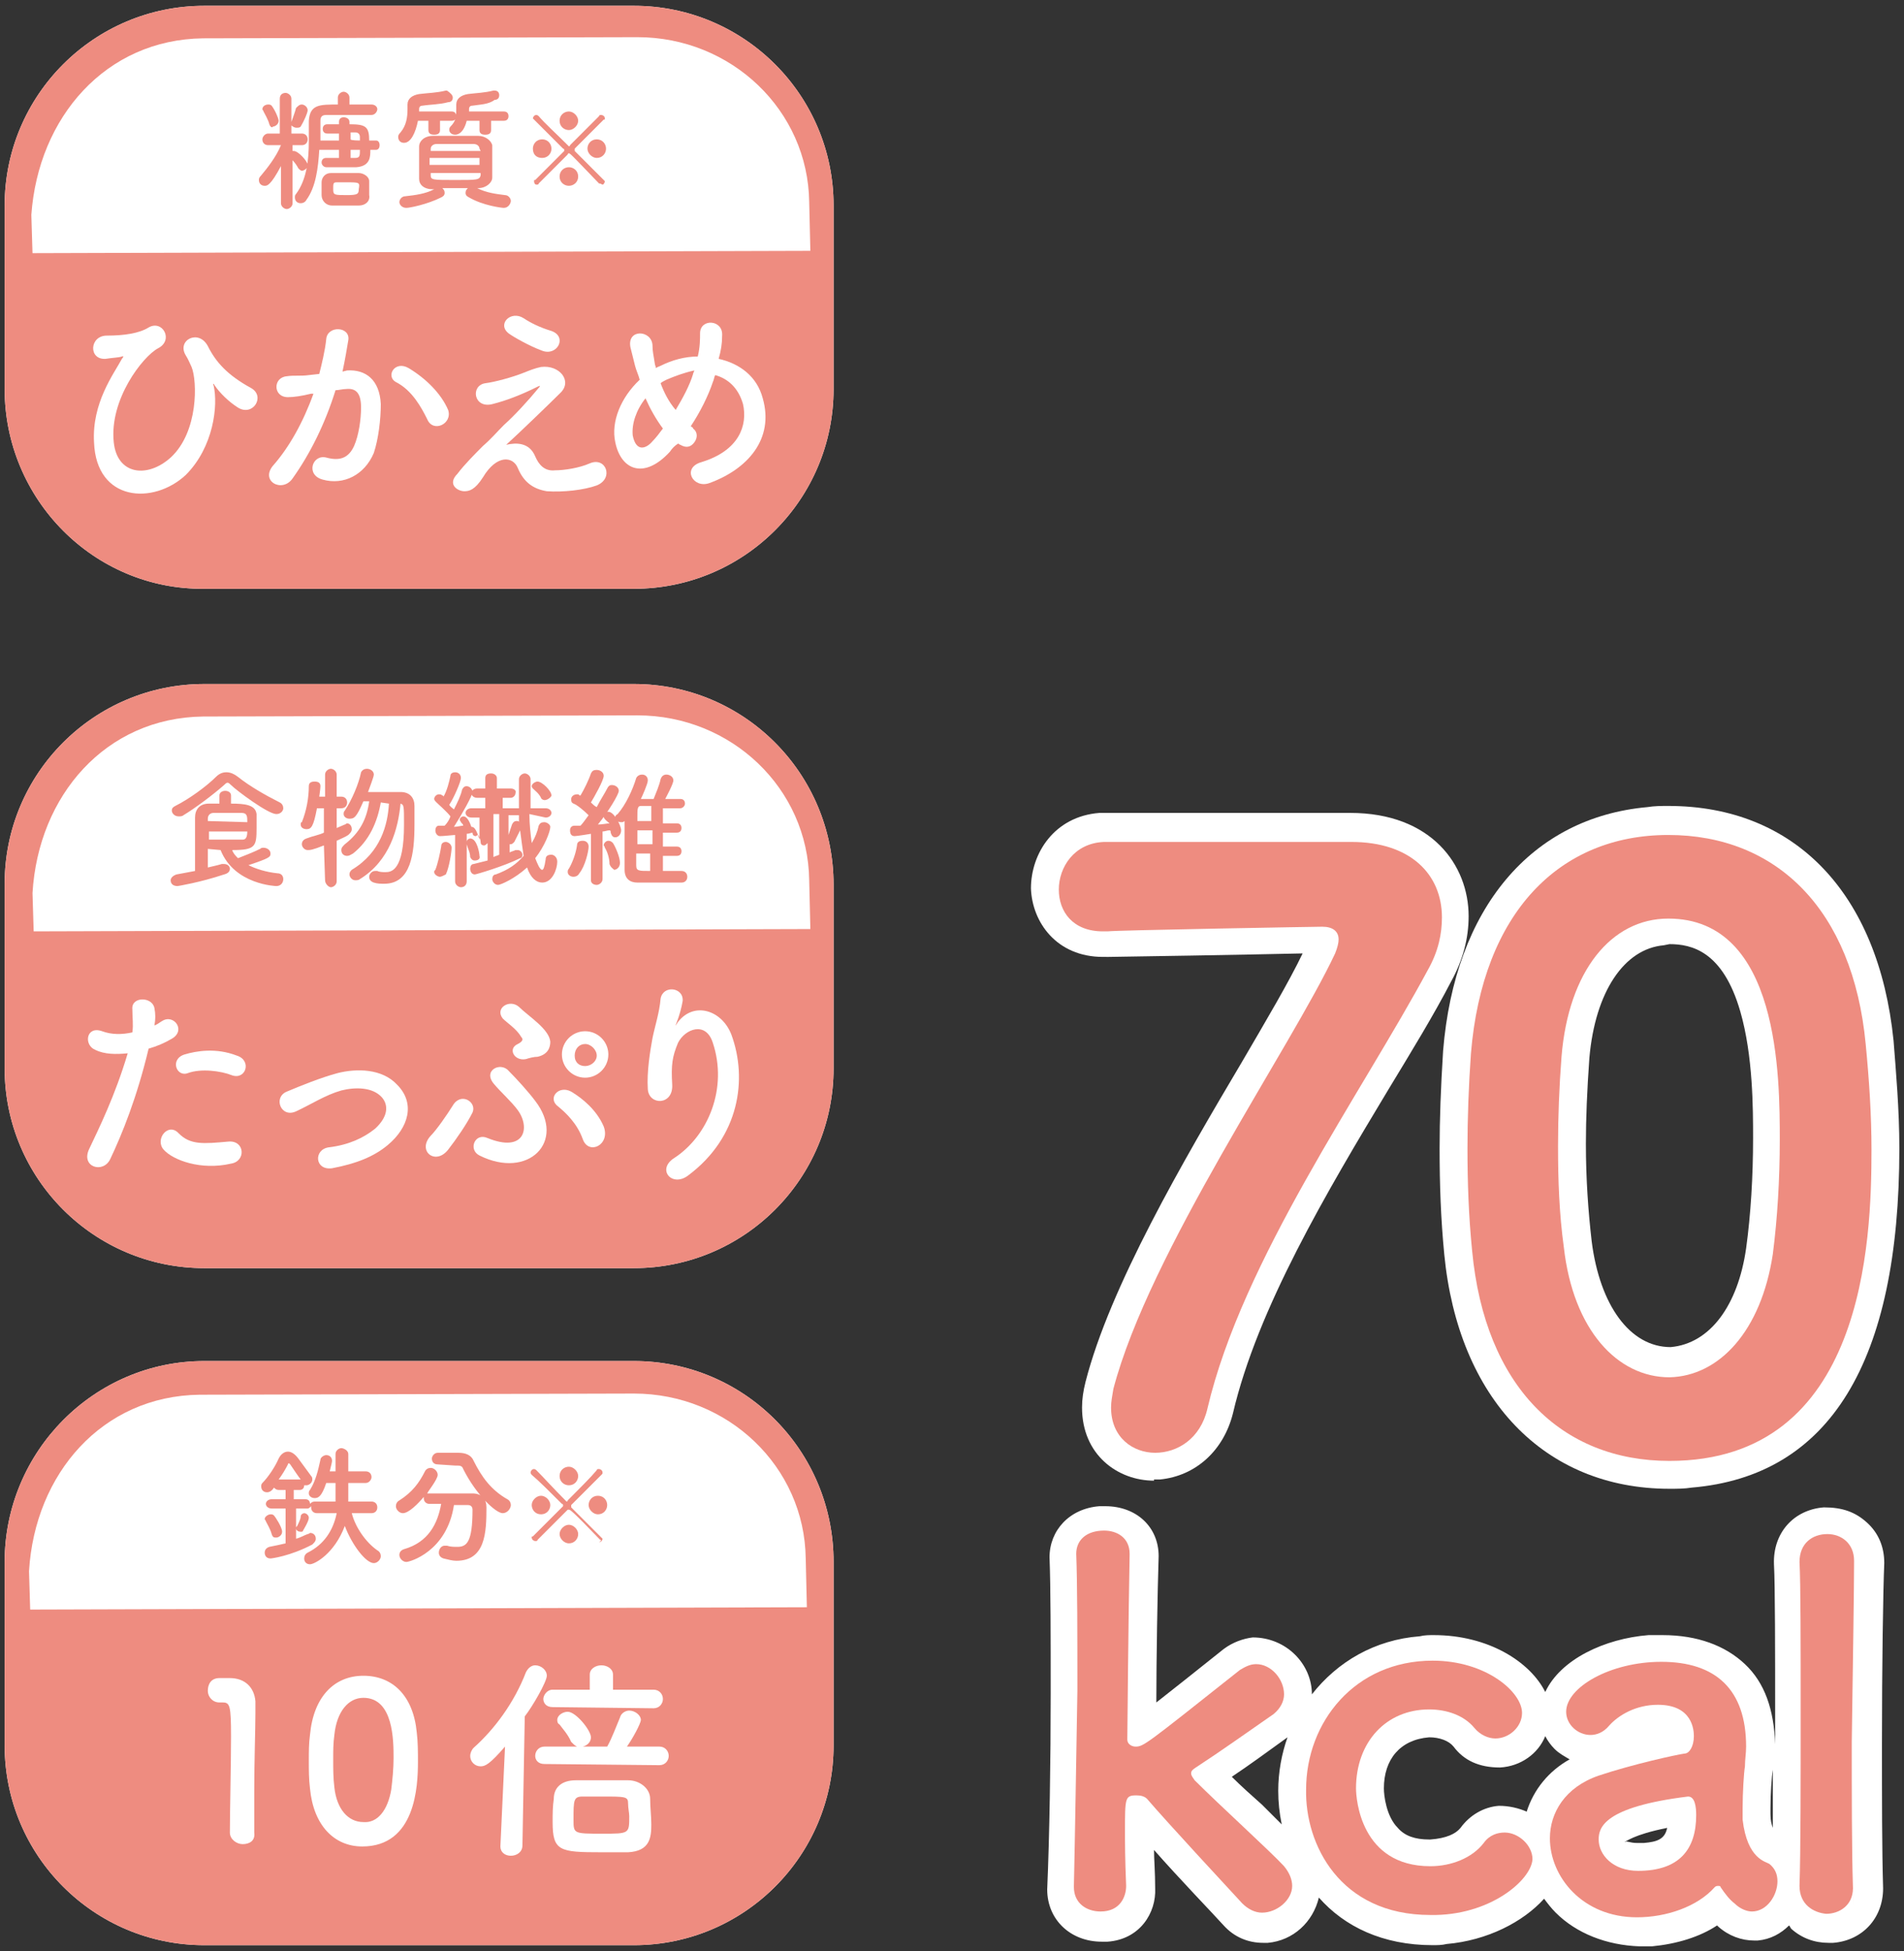
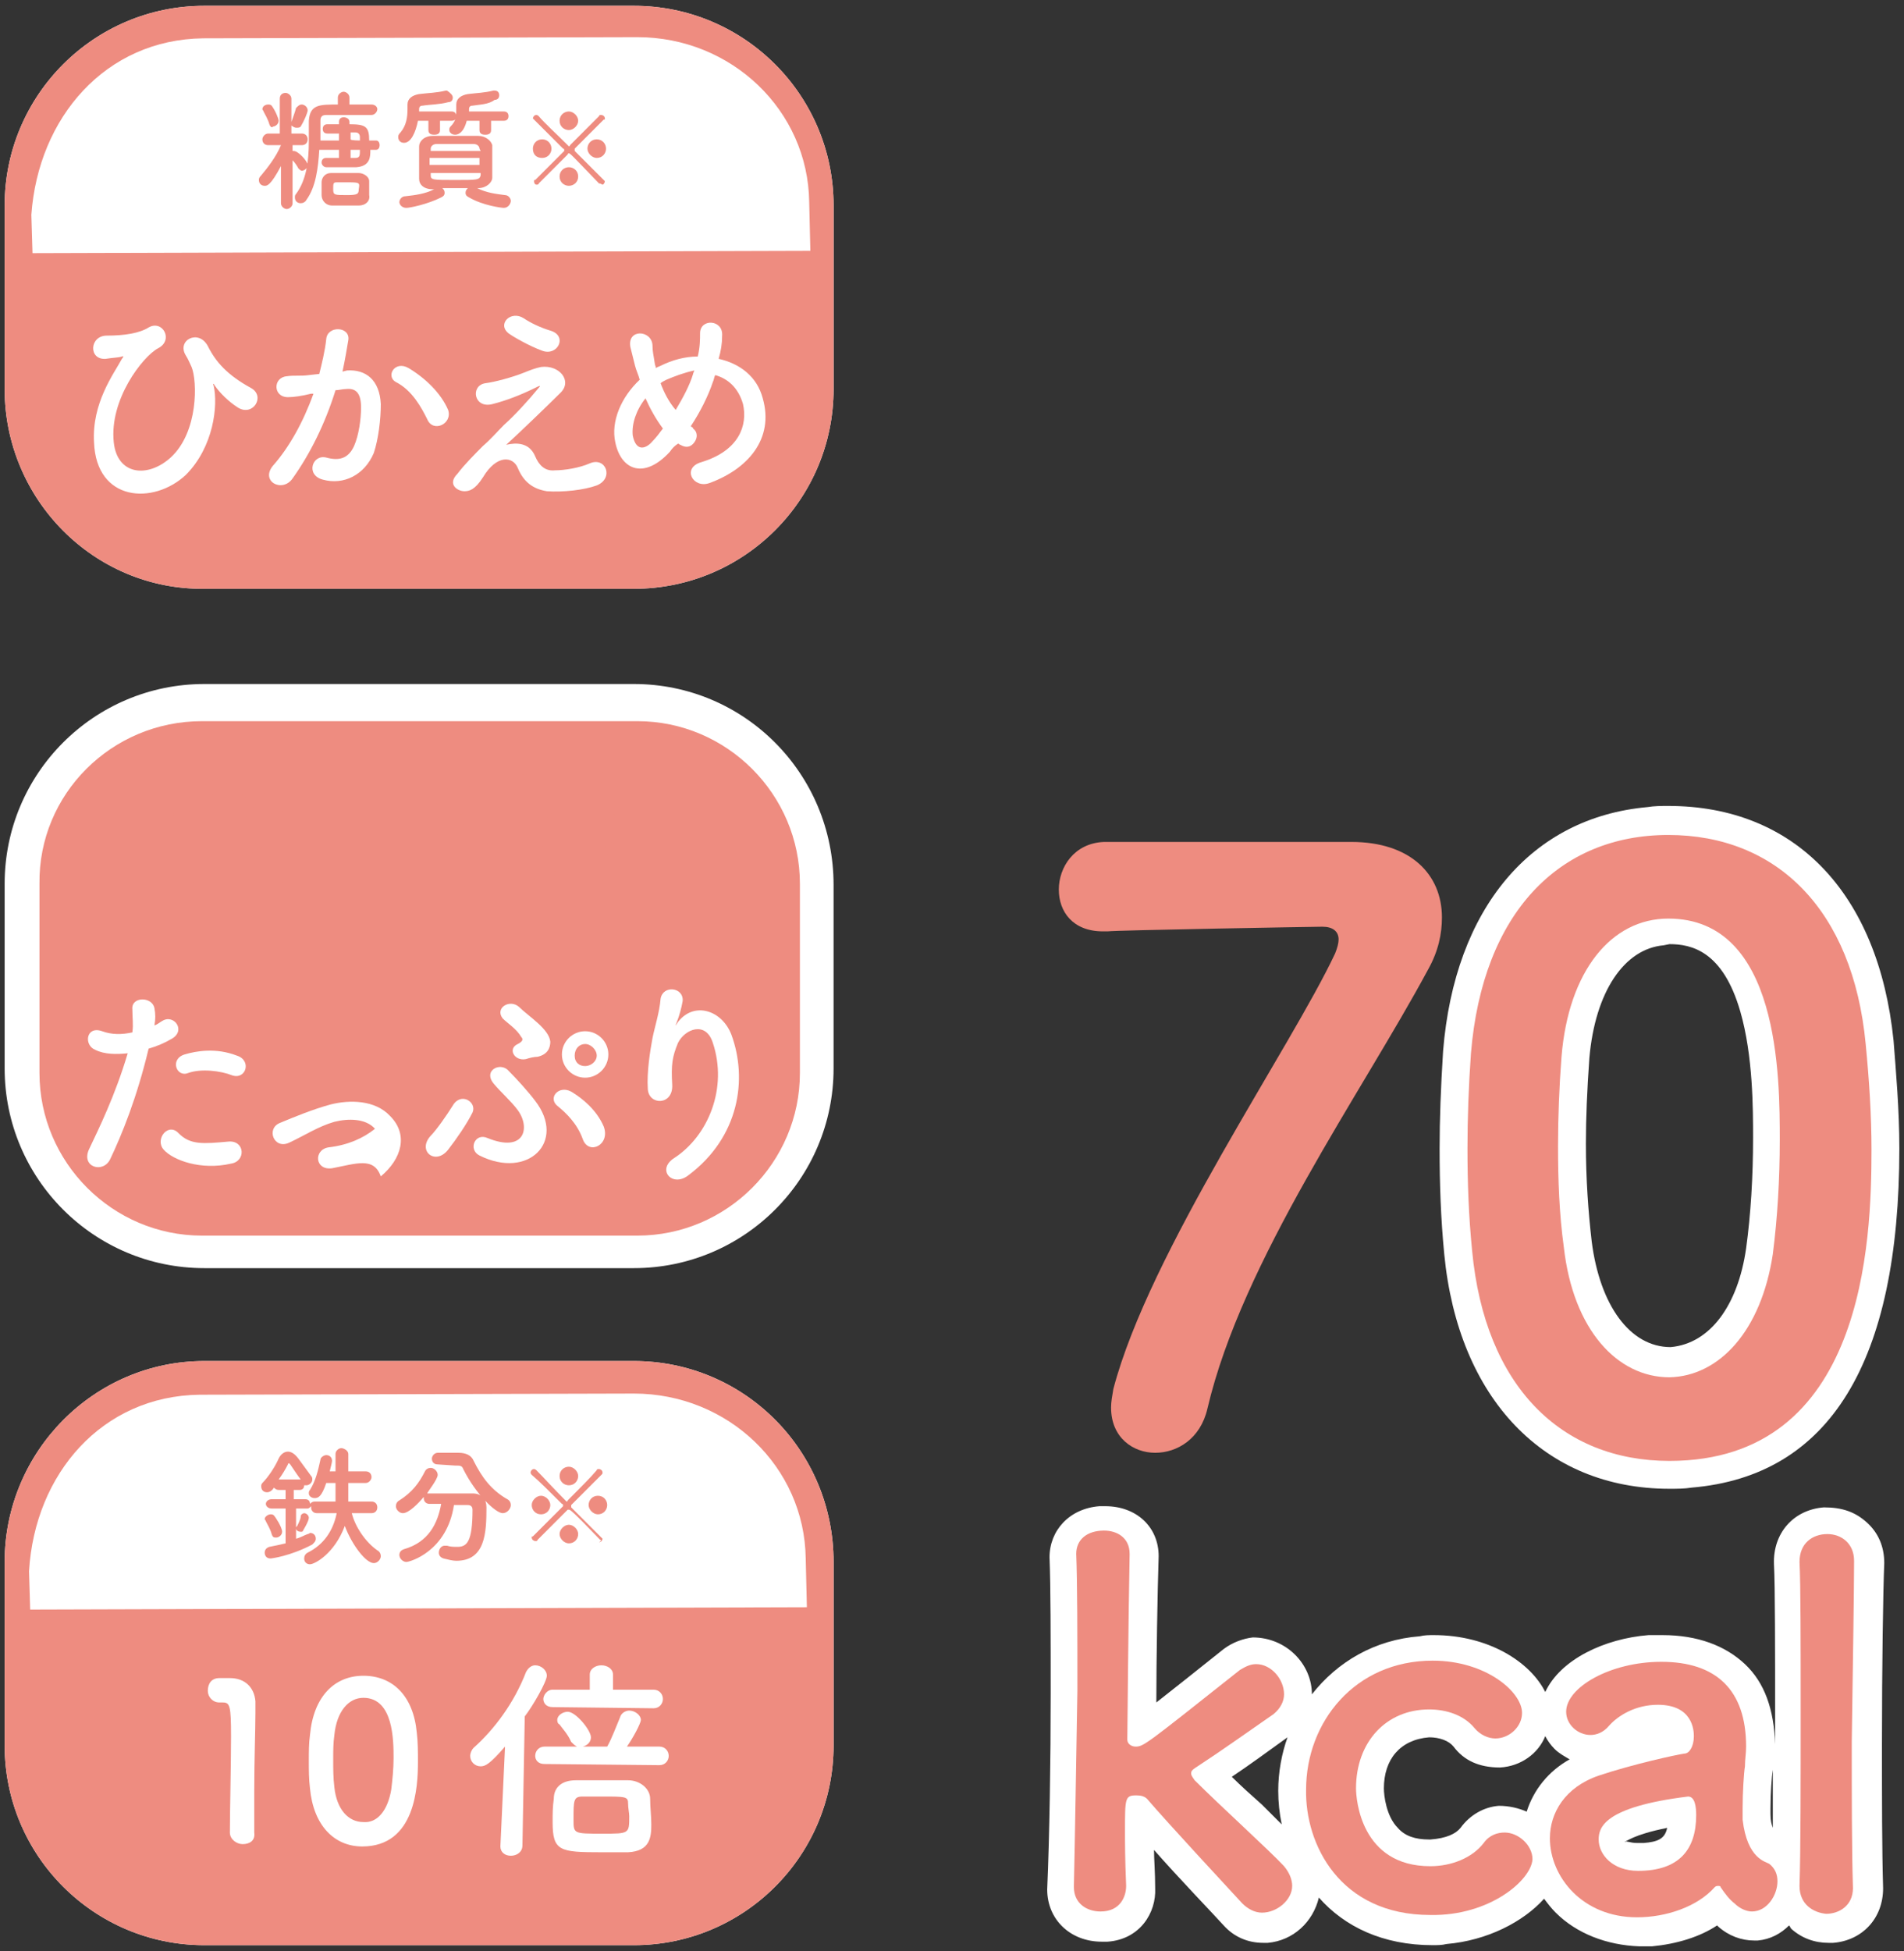
<svg xmlns="http://www.w3.org/2000/svg" version="1.1" id="_レイヤー_2" x="0px" y="0px" viewBox="0 0 164 168" style="enable-background:new 0 0 164 168;" xml:space="preserve">
  <rect x="0" y="0" width="164" height="168" fill="#333333" stroke="none" />
  <style type="text/css">
	.st0{fill:#FFFFFF;}
	.st1{fill:#EE8C80;}
</style>
  <g id="_ラインナップ">
    <path class="st0" d="M17.6,58.9h37c9.5,0,17.2,7.7,17.2,17.3v15.8c0,9.5-7.7,17.2-17.2,17.2h-37c-9.5,0-17.2-7.7-17.2-17.2V76.1   C0.4,66.6,8.1,58.9,17.6,58.9z" />
-     <path class="st1" d="M17.6,58.9h37c9.5,0,17.2,7.7,17.2,17.3v15.8c0,9.5-7.7,17.2-17.2,17.2h-37c-9.5,0-17.2-7.7-17.2-17.2V76.1   C0.4,66.6,8.1,58.9,17.6,58.9z" />
    <path class="st1" d="M17.4,62.1h37.5c7.7,0,14,6.3,14,14v16.3c0,7.7-6.3,14-14,14H17.4c-7.7,0-14-6.3-14-14V76.1   C3.3,68.4,9.6,62.1,17.4,62.1z" />
-     <path class="st0" d="M2.9,80.2l-0.1-3.3c0.5-8.4,6.3-15.1,14.7-15.2l37.4-0.1c8.1,0,14.7,6.3,14.8,14.2l0.1,4.2L2.9,80.2L2.9,80.2z   " />
    <path class="st1" d="M23.8,70.1c-0.7,0-3.4-2-3.9-2.5c-0.1-0.1-0.2-0.2-0.3-0.2c-0.1,0-0.2,0.1-0.3,0.2c-0.9,0.8-2.5,2-3.5,2.6   c-0.1,0.1-0.3,0.1-0.4,0.1c-0.4,0-0.6-0.3-0.6-0.5c0-0.2,0.1-0.3,0.3-0.4c1.2-0.6,2.7-1.7,3.5-2.5c0.3-0.3,0.6-0.4,0.9-0.4   s0.6,0.1,1,0.4c1,0.8,2.4,1.6,3.6,2.2c0.2,0.1,0.3,0.3,0.3,0.5C24.4,69.8,24.2,70.1,23.8,70.1L23.8,70.1z M17.9,73.1v1.6   c0.4-0.1,0.9-0.2,1.2-0.3c0.1,0,0.1,0,0.2,0c0.3,0,0.5,0.2,0.5,0.4c0,0.2-0.1,0.4-0.5,0.5c-2.1,0.7-4,1-4,1c-0.4,0-0.6-0.2-0.6-0.5   c0-0.2,0.2-0.4,0.5-0.5c0.5-0.1,1.1-0.2,1.6-0.3c0-1.6,0-3.5,0-4.6c0-0.7,0.4-1.2,1.2-1.2c0.3,0,0.6,0,0.9,0v-0.7   c0-0.3,0.3-0.4,0.5-0.4s0.5,0.1,0.5,0.4v0.7c1.2,0,2.1,0.1,2.2,0.9c0,0.3,0,0.8,0,1.2c0,1.6-0.1,1.9-2.1,1.9   c0.1,0.3,0.3,0.5,0.5,0.7c0.5-0.2,1.3-0.5,1.9-0.8c0.1-0.1,0.2-0.1,0.3-0.1c0.3,0,0.6,0.2,0.6,0.5c0,0.3-0.1,0.4-1.9,1   c0.6,0.3,1.5,0.6,2.5,0.7c0.3,0,0.5,0.2,0.5,0.5c0,0.3-0.2,0.6-0.6,0.6c0,0-3.6-0.1-4.8-3.1L17.9,73.1L17.9,73.1z M21.3,70.8   c0-0.5,0-0.8-0.5-0.8c-0.3,0-0.5,0-0.8,0c-0.5,0-1,0-1.6,0c-0.3,0-0.5,0.2-0.5,0.5c0,0.1,0,0.2,0,0.2L21.3,70.8L21.3,70.8z    M18,71.6v0.7c0.4,0,0.8,0,1.1,0c0.6,0,1.2,0,1.8,0c0.2,0,0.4-0.1,0.4-0.7C21.3,71.6,18,71.6,18,71.6z" />
-     <path class="st1" d="M27.9,72.8c-1,0.4-1.2,0.4-1.4,0.4c-0.3,0-0.5-0.3-0.5-0.5c0-0.2,0.1-0.4,0.4-0.5c0.5-0.2,1.1-0.3,1.5-0.5   v-2.1l-0.6,0c-0.3,1.6-0.5,1.8-0.9,1.8c-0.2,0-0.5-0.1-0.5-0.4c0-0.1,0-0.2,0.1-0.2c0.4-1,0.6-2.1,0.6-3.1c0-0.3,0.2-0.4,0.5-0.4   s0.5,0.1,0.5,0.4c0,0.2-0.1,0.9-0.1,0.9H28v-1.9c0-0.3,0.3-0.5,0.5-0.5s0.5,0.2,0.5,0.5v1.9h0.4c0.3,0,0.5,0.2,0.5,0.5   s-0.2,0.5-0.5,0.5H29v1.7c0.2-0.1,0.5-0.2,0.7-0.3c0.1,0,0.1-0.1,0.2-0.1c0.2,0,0.4,0.2,0.4,0.5c0,0.2-0.1,0.3-0.3,0.5   c-0.3,0.2-0.6,0.3-1,0.5v3.5c0,0.3-0.3,0.5-0.5,0.5S28,76.1,28,75.8L27.9,72.8L27.9,72.8z M32.8,69.1c-0.3,1.7-1,3.3-2.4,4.4   c-0.2,0.1-0.3,0.2-0.5,0.2c-0.3,0-0.5-0.2-0.5-0.5c0-0.2,0.1-0.3,0.3-0.5c1.3-1,1.9-2.2,2.1-3.7h-0.5c-0.6,1.4-0.8,1.5-1.2,1.5   c-0.3,0-0.5-0.2-0.5-0.4c0-0.1,0-0.2,0.1-0.3c0.6-0.9,1.2-2.3,1.4-3.3c0.1-0.2,0.3-0.3,0.5-0.3c0.3,0,0.6,0.2,0.6,0.5   c0,0.2-0.4,1.2-0.5,1.5c0.5,0,1.3,0,2,0h0.8c0.8,0,1.2,0.5,1.2,1.2c0,0.5,0,1,0,1.6c0,2.5-0.3,5.1-2.6,5.1c-0.3,0-0.6,0-0.9-0.1   c-0.3-0.1-0.4-0.3-0.4-0.5s0.2-0.5,0.5-0.5c0.1,0,0.1,0,0.2,0c0.2,0.1,0.5,0.1,0.7,0.1c0.5,0,1.6-0.1,1.6-4.1c0-1.6,0-1.7-0.3-1.8   c-0.2,2.1-0.9,4.9-3.5,6.5c-0.1,0.1-0.3,0.1-0.4,0.1c-0.3,0-0.5-0.3-0.5-0.5c0-0.2,0.1-0.3,0.2-0.4c2.5-1.5,3.1-3.9,3.2-5.7   L32.8,69.1L32.8,69.1z" />
    <path class="st1" d="M37.9,75.5c-0.2,0-0.5-0.2-0.5-0.4c0-0.1,0-0.1,0.1-0.2c0.2-0.5,0.4-1.4,0.5-2c0-0.3,0.2-0.4,0.4-0.4   c0.2,0,0.5,0.2,0.5,0.5s-0.2,1.7-0.5,2.3C38.2,75.4,38,75.5,37.9,75.5z M45.6,70.1c0,0.9,0.1,1.7,0.2,2.5c0.3-0.5,0.5-1,0.6-1.5   c0.1-0.2,0.2-0.3,0.5-0.3c0.2,0,0.5,0.2,0.5,0.4c0,0.4-0.5,1.7-1.3,2.7c0.2,0.5,0.4,1,0.6,1c0.1,0,0.2-0.2,0.3-0.9   c0-0.3,0.2-0.4,0.5-0.4c0.2,0,0.5,0.2,0.5,0.6c0,0.6-0.4,1.8-1.3,1.8c-0.5,0-1-0.4-1.3-1.3c-1.1,1-2.3,1.5-2.5,1.5   c-0.3,0-0.5-0.3-0.5-0.5c0-0.2,0.1-0.4,0.3-0.4c1.1-0.4,1.8-0.9,2.4-1.6c-0.1-0.7-0.2-1.4-0.3-2.2c-0.2,0.4-0.4,0.8-0.5,1   c-0.1,0.1-0.2,0.2-0.3,0.2c0,0-0.1,0-0.1,0v0.7c0.2-0.1,0.3-0.1,0.5-0.2c0.1,0,0.1,0,0.2,0c0.2,0,0.4,0.2,0.4,0.4   c0,0.2-0.1,0.3-0.2,0.3c-1.4,0.7-3.8,1.4-3.9,1.4c-0.3,0-0.4-0.3-0.4-0.5c0-0.2,0.1-0.4,0.3-0.4c0.4-0.1,0.8-0.2,1.2-0.3v-1.5   c-0.1,0.1-0.2,0.2-0.3,0.2c-0.2,0-0.3-0.1-0.3-0.3c0-0.2-0.1-0.4-0.2-0.6c-0.1,0-0.2,0.1-0.2,0.1c-0.2,0-0.3-0.1-0.3-0.3v0   c-0.1,0-0.3,0.1-0.5,0.1l0,4.1c0,0.3-0.2,0.5-0.5,0.5c-0.2,0-0.5-0.2-0.5-0.5l0,0l0-4C38.1,72,38,72,37.9,72   c-0.2,0-0.4-0.2-0.4-0.5c0-0.2,0.1-0.4,0.3-0.4c0.1,0,0.3,0,0.5,0c0.2-0.2,0.4-0.5,0.5-0.8c-0.3-0.4-1-1-1.2-1.2   c-0.1-0.1-0.2-0.2-0.2-0.3c0-0.2,0.2-0.4,0.4-0.4c0.1,0,0.2,0,0.3,0.1c0,0,0.1,0,0.1,0.1c0.3-0.5,0.5-1.3,0.6-1.8   c0-0.2,0.2-0.3,0.4-0.3c0.3,0,0.5,0.2,0.5,0.5c0,0.3-0.6,1.7-1,2.3c0.1,0.2,0.3,0.3,0.4,0.4c0.3-0.6,0.6-1.2,0.7-1.7   c0.1-0.2,0.2-0.3,0.4-0.3c0.2,0,0.5,0.2,0.5,0.5c0,0.3-0.9,1.9-1.6,3c0.3,0,0.6-0.1,0.8-0.1c0-0.1-0.1-0.2-0.2-0.3   c0-0.1-0.1-0.1-0.1-0.2c0-0.2,0.2-0.3,0.3-0.3c0.1,0,0.4,0,0.7,0.9h0c0.2,0,0.4,0.1,0.7,1.1v-1.9h-0.7c-0.3,0-0.5-0.2-0.5-0.4   c0-0.2,0.2-0.4,0.5-0.4h1.2v-0.9h-0.7l0,0c-0.3,0-0.5-0.2-0.5-0.4c0-0.2,0.2-0.4,0.5-0.4h0.7v-0.9c0-0.3,0.2-0.4,0.5-0.4   s0.5,0.2,0.5,0.4v0.9H44c0.3,0,0.5,0.2,0.4,0.4c0,0.2-0.2,0.4-0.4,0.4h-0.7v0.9h1.4c0-0.8,0-1.7,0-2.5l0,0c0-0.3,0.3-0.5,0.5-0.5   s0.5,0.2,0.5,0.5l0,0c0,0.8,0,1.6,0,2.5H47c0.3,0,0.5,0.2,0.5,0.4s-0.2,0.4-0.5,0.4L45.6,70.1L45.6,70.1z M40.9,74.1   c-0.2,0-0.3-0.1-0.4-0.3c0-0.4-0.2-0.7-0.3-1.1c0-0.1,0-0.1,0-0.2c0-0.2,0.2-0.3,0.3-0.3c0.6,0,0.8,1.3,0.8,1.5   C41.4,74,41.1,74.1,40.9,74.1L40.9,74.1z M43,70.1h-0.5v3.7c0.2-0.1,0.3-0.1,0.5-0.2V70.1z M43.8,70.1v1.8c0.1-0.3,0.2-0.6,0.3-0.9   c0.1-0.2,0.2-0.3,0.4-0.3c0.1,0,0.2,0,0.2,0.1c0-0.2,0-0.4,0-0.6H43.8z M46.9,68.9c-0.1,0-0.3-0.1-0.3-0.2   c-0.2-0.4-0.5-0.6-0.7-0.8c-0.1-0.1-0.1-0.2-0.1-0.2c0-0.2,0.3-0.4,0.5-0.4c0.4,0,1.2,0.8,1.2,1.2C47.5,68.6,47.2,68.9,46.9,68.9z" />
    <path class="st1" d="M49.4,75.5c-0.3,0-0.5-0.2-0.5-0.4c0-0.1,0-0.2,0.1-0.3c0.3-0.5,0.6-1.3,0.7-2c0-0.3,0.2-0.4,0.5-0.4   c0.3,0,0.5,0.2,0.5,0.5c0,0.4-0.3,1.7-0.8,2.3C49.8,75.4,49.6,75.5,49.4,75.5L49.4,75.5z M50.9,75.8l0-4c0,0-1.2,0.2-1.4,0.2   c-0.3,0-0.4-0.2-0.4-0.5c0-0.2,0.1-0.4,0.4-0.4c0.1,0,0.3,0,0.5,0c0.2-0.2,0.4-0.5,0.7-0.9c-0.4-0.4-1-0.9-1.3-1   c-0.2-0.1-0.2-0.2-0.2-0.4c0-0.2,0.2-0.4,0.5-0.4c0.1,0,0.2,0,0.2,0.1l0.1,0c0.3-0.5,0.7-1.3,0.9-1.9c0.1-0.2,0.2-0.3,0.5-0.3   c0.3,0,0.6,0.2,0.6,0.5c0,0.4-0.8,1.8-1.1,2.3c0.2,0.2,0.3,0.3,0.5,0.4c0.3-0.6,0.7-1.2,0.9-1.6c0.1-0.2,0.2-0.3,0.4-0.3   c0.3,0,0.6,0.2,0.6,0.5c0,0.3-0.9,1.8-1.8,2.9c0.4,0,0.8-0.1,1-0.1C52,70.5,52,70.4,52,70.3c0-0.2,0.2-0.4,0.4-0.4   c0.5,0,1.1,1.2,1.1,1.6c0,0.3-0.2,0.6-0.5,0.6c-0.2,0-0.3-0.1-0.4-0.4c0-0.1,0-0.2-0.1-0.2c-0.2,0-0.4,0.1-0.6,0.1l0,4.1   c0,0.3-0.3,0.5-0.5,0.5S50.9,76.1,50.9,75.8L50.9,75.8L50.9,75.8z M52.5,74.4c0-0.5-0.2-1.1-0.4-1.4c0-0.1-0.1-0.2-0.1-0.2   c0-0.2,0.2-0.4,0.4-0.4c0.2,0,0.3,0.1,0.4,0.2c0.2,0.3,0.6,1.2,0.6,1.7c0,0.4-0.3,0.6-0.5,0.6C52.8,74.8,52.6,74.7,52.5,74.4   L52.5,74.4z M58.7,75c0.3,0,0.5,0.2,0.5,0.5s-0.2,0.5-0.5,0.5c-0.5,0-1.1,0-1.7,0c-0.7,0-1.4,0-2.1,0c-0.6,0-1.1-0.3-1.1-1.1v-1   c0-1,0-2.2,0-3.2c-0.1,0.1-0.2,0.1-0.3,0.1c-0.3,0-0.5-0.2-0.5-0.4c0-0.1,0-0.2,0.2-0.3c0.7-0.8,1.3-2.1,1.6-3.1   c0.1-0.2,0.3-0.3,0.5-0.3c0.3,0,0.5,0.2,0.5,0.5c0,0.3-0.5,1.4-0.6,1.6c0.3,0,0.7,0,1.1,0c0.2-0.5,0.5-1.2,0.6-1.7   c0.1-0.3,0.3-0.4,0.5-0.4c0.3,0,0.6,0.2,0.6,0.5s-0.6,1.4-0.7,1.6c0.5,0,0.9,0,1.3,0c0.3,0,0.4,0.2,0.4,0.4c0,0.2-0.2,0.4-0.4,0.4   h-1.5v1.3h1.2c0.3,0,0.4,0.2,0.4,0.4c0,0.2-0.1,0.4-0.4,0.4h-1.2v1.2h1.2c0.3,0,0.4,0.2,0.4,0.4c0,0.2-0.1,0.4-0.4,0.4h-1.2V75   C57.6,75,58.1,75,58.7,75L58.7,75L58.7,75z M56.1,71.5h-1.2c0,0.4,0,0.8,0,1.2h1.3V71.5z M56.1,73.5h-1.3c0,0.3,0,0.7,0,1   c0,0.5,0.2,0.5,1.2,0.5V73.5z M56.1,69.4h-0.9c-0.3,0-0.3,0.3-0.3,0.9c0,0.2,0,0.3,0,0.4h1.2V69.4z" />
    <path class="st0" d="M9.5,99.8c-0.6,1.3-2.6,0.7-1.8-0.9c0.8-1.7,2.2-4.5,3.3-8.2c-1,0.1-2,0.1-2.8-0.3c-1-0.4-0.8-2.1,0.6-1.6   c0.8,0.3,1.7,0.3,2.6,0.1c0.1-0.7,0-1.2,0-2c-0.1-1.1,1.7-1.1,1.9-0.1c0.1,0.5,0.1,1,0,1.5c0.3-0.1,0.5-0.3,0.7-0.4   c1-0.6,2.1,0.9,0.7,1.6c-0.5,0.3-1.2,0.6-1.9,0.8C11.8,94.5,10.5,97.7,9.5,99.8L9.5,99.8z M14.1,99c-0.8-0.9,0.4-2.4,1.3-1.4   c1,1,2.1,0.9,4.3,0.7c1.4-0.1,1.5,1.7,0.2,1.9C17.3,100.8,14.9,99.9,14.1,99z M16.2,92.4c-1,0.4-1.6-1.2-0.3-1.6   c1-0.3,2.7-0.6,4.5,0.1c1.3,0.4,0.8,2.1-0.4,1.7C19,92.2,17.3,92,16.2,92.4L16.2,92.4z" />
-     <path class="st0" d="M28.6,100.6c-1.5,0.2-1.6-1.6-0.3-1.8c1.7-0.2,3-0.8,4-1.6c1.1-1,1.2-2,0.6-2.7c-0.8-0.9-2.3-0.9-3.5-0.6   c-1.4,0.4-2.6,1.2-3.9,1.8c-1.3,0.6-2-1.2-0.8-1.7c1.2-0.5,2.9-1.2,4.4-1.6c1.6-0.4,3.8-0.4,5.1,1c1.6,1.6,1,3.7-0.8,5.2   C32.2,99.6,30.7,100.2,28.6,100.6z" />
+     <path class="st0" d="M28.6,100.6c-1.5,0.2-1.6-1.6-0.3-1.8c1.7-0.2,3-0.8,4-1.6c-0.8-0.9-2.3-0.9-3.5-0.6   c-1.4,0.4-2.6,1.2-3.9,1.8c-1.3,0.6-2-1.2-0.8-1.7c1.2-0.5,2.9-1.2,4.4-1.6c1.6-0.4,3.8-0.4,5.1,1c1.6,1.6,1,3.7-0.8,5.2   C32.2,99.6,30.7,100.2,28.6,100.6z" />
    <path class="st0" d="M37.1,97.8c0.5-0.5,1.4-1.8,1.9-2.6c0.7-1.2,2.1-0.3,1.7,0.6c-0.5,1-1.4,2.3-2.1,3.2   C37.5,100.4,35.9,99.1,37.1,97.8L37.1,97.8z M41.3,99.5c-1-0.5-0.4-2,0.7-1.5c3.2,1.3,3.7-0.9,2.6-2.4c-0.5-0.7-1.6-1.7-2-2.2   c-1.1-1.2,0.5-2,1.2-1.2c0.7,0.7,1.7,1.8,2.3,2.6C48.8,98.3,45.5,101.6,41.3,99.5z M45.3,91.2c-1,0.2-1.6-0.9-0.7-1.3   c0.4-0.2,0.5-0.4,0.3-0.6c-0.4-0.7-1.2-1.2-1.6-1.6c-0.7-0.9,0.6-1.7,1.4-1c0.8,0.8,2.6,1.9,2.7,3c0,0.5-0.2,1.1-1.1,1.3   C46,91,45.6,91.1,45.3,91.2L45.3,91.2z M50.2,98.1c-0.5-1.4-1.5-2.3-2.1-2.8c-1-0.7,0-1.9,1.1-1.3c1,0.6,2.2,1.6,2.8,3   C52.6,98.6,50.7,99.5,50.2,98.1L50.2,98.1z M50.4,92.8c-1.1,0-2-0.9-2-2s0.9-2,2-2s2,0.9,2,2S51.5,92.8,50.4,92.8z M50.4,89.9   c-0.5,0-0.9,0.4-0.9,1s0.4,0.9,0.9,0.9s1-0.4,1-0.9S50.9,89.9,50.4,89.9z" />
    <path class="st0" d="M58.1,99.7c2.9-1.9,4.6-6,3.3-9.9c-0.6-1.9-2.4-1.2-3,0c-0.5,1.2-0.6,1.9-0.5,3.6c0.1,1.8-2,1.8-2.1,0.4   c-0.1-1.5,0.2-3.3,0.4-4.4c0.2-1,0.6-2.2,0.7-3.4c0.2-1.2,2-1,1.9,0.2c-0.1,0.6-0.3,1.3-0.5,1.8c-0.2,0.5-0.1,0.3,0.1,0   c1.4-1.8,3.8-1,4.6,1.1c1.4,3.8,0.7,8.8-3.7,12.1C57.9,102.3,56.5,100.7,58.1,99.7L58.1,99.7z" />
    <path class="st0" d="M17.6,0.5h37c9.5,0,17.2,7.7,17.2,17.2v15.8c0,9.5-7.7,17.2-17.2,17.2h-37C8.1,50.8,0.4,43,0.4,33.5V17.7   C0.4,8.2,8.1,0.5,17.6,0.5z" />
    <path class="st1" d="M17.6,0.5h37c9.5,0,17.2,7.7,17.2,17.2v15.8c0,9.5-7.7,17.2-17.2,17.2h-37C8.1,50.8,0.4,43,0.4,33.5V17.7   C0.4,8.2,8.1,0.5,17.6,0.5z" />
-     <path class="st1" d="M17.4,3.7h37.5c7.7,0,14,6.3,14,14V34c0,7.7-6.3,14-14,14H17.4c-7.7,0-14-6.3-14-14V17.7   C3.3,10,9.6,3.7,17.4,3.7z" />
    <path class="st0" d="M2.8,21.8l-0.1-3.3C3.3,10.1,9.1,3.4,17.5,3.3l37.4-0.1c8.1,0,14.7,6.3,14.8,14.2l0.1,4.2L2.8,21.8L2.8,21.8z" />
    <path class="st1" d="M25.2,17.5c0,0.3-0.3,0.5-0.5,0.5s-0.5-0.2-0.5-0.5l0,0l0-3.2c-0.9,1.7-1.2,1.7-1.4,1.7   c-0.3,0-0.5-0.2-0.5-0.5c0-0.1,0-0.2,0.2-0.4c0.5-0.6,1.3-1.6,1.7-2.6l-1.1,0h0c-0.3,0-0.5-0.2-0.5-0.5c0-0.2,0.2-0.5,0.5-0.5h1   l0-3l0,0c0-0.4,0.3-0.5,0.5-0.5s0.5,0.2,0.5,0.5l0,0c0,0,0,0.9,0,2c0.1-0.3,0.3-0.8,0.4-1.2C25.7,9.1,25.8,9,26,9   c0.2,0,0.5,0.2,0.5,0.5c0,0.2-0.3,0.9-0.6,1.4C25.8,11,25.7,11,25.5,11c-0.1,0-0.3-0.1-0.4-0.2v0.7H26c0.3,0,0.5,0.2,0.5,0.5   s-0.2,0.5-0.5,0.5h0l-0.8,0V13c0,0,0.1,0,0.1,0c0.4,0,1.2,0.9,1.2,1.2c0,0.3-0.3,0.5-0.5,0.5c-0.1,0-0.2-0.1-0.3-0.2   c-0.1-0.2-0.3-0.5-0.5-0.7C25.2,15.5,25.2,17.5,25.2,17.5L25.2,17.5L25.2,17.5z M23.2,10.7c-0.1-0.4-0.4-0.9-0.5-1.1   c0-0.1-0.1-0.1-0.1-0.2c0-0.2,0.2-0.4,0.5-0.4c0.1,0,0.2,0,0.3,0.1c0.3,0.4,0.6,1.1,0.6,1.3c0,0.3-0.3,0.5-0.5,0.5   C23.5,11,23.3,11,23.2,10.7L23.2,10.7z M31.9,12.9c0,0.6,0,1.4-1.2,1.5c-0.4,0-0.8,0-1.3,0s-0.9,0-1.3,0c-0.2,0-0.4-0.2-0.4-0.4   s0.1-0.4,0.4-0.4h0c0.4,0,0.8,0,1.1,0v-0.7h-1.7c-0.1,1.6-0.3,3.2-1.1,4.3c-0.1,0.2-0.3,0.3-0.5,0.3c-0.3,0-0.5-0.2-0.5-0.5   c0-0.1,0-0.2,0.1-0.3c0.9-1.2,1.1-2.9,1.1-4.5c0-0.6,0-1.2,0-1.8v0C26.7,9,27.5,9,29.1,9V8.4l0,0c0-0.3,0.3-0.5,0.5-0.5   s0.5,0.2,0.5,0.5l0,0V9c0.6,0,1.3,0,1.9,0c0.3,0,0.5,0.2,0.5,0.4S32.3,9.9,32,9.9h0c-0.6,0-1.3,0-2,0s-1.3,0-1.9,0   c-0.4,0-0.5,0.2-0.5,0.5v1.7h1.6v-0.6h-1c-0.3,0-0.4-0.2-0.4-0.4c0-0.2,0.1-0.4,0.4-0.4c0.3,0,0.6,0,1,0v-0.2   c0-0.3,0.2-0.4,0.4-0.4s0.5,0.1,0.5,0.4v0.2c1.4,0,1.7,0.2,1.7,1.4h0.6c0.2,0,0.3,0.2,0.3,0.4s-0.1,0.4-0.3,0.4L31.9,12.9   L31.9,12.9z M30.9,17.7c-0.3,0-0.7,0-1.1,0s-0.8,0-1.2,0c-0.5,0-0.9-0.4-0.9-0.9v-0.3c0-0.3,0-0.5,0-0.8c0-0.4,0.3-0.8,0.8-0.8   c0.4,0,0.9,0,1.4,0c0.3,0,0.7,0,1,0c0.4,0,0.9,0.3,0.9,0.7c0,0.2,0,0.4,0,0.6c0,0.2,0,0.4,0,0.6C31.9,17.3,31.5,17.7,30.9,17.7z    M29.8,15.7c-0.3,0-0.5,0-0.8,0c-0.3,0-0.3,0.1-0.3,0.6c0,0.5,0.1,0.5,1.2,0.5c0.9,0,1-0.1,1-0.5C31,15.7,31,15.7,29.8,15.7   L29.8,15.7z M31,12.1c0-0.1,0-0.2,0-0.3c0-0.2-0.1-0.4-0.4-0.4h-0.4v0.6C30.2,12.1,31,12.1,31,12.1z M30.2,12.9v0.7   c0.1,0,0.3,0,0.4,0c0.4,0,0.4-0.2,0.4-0.7H30.2z" />
    <path class="st1" d="M37.9,10.4v0.8c0,0.3-0.2,0.4-0.5,0.4s-0.5-0.1-0.5-0.4v-0.8H36c-0.2,1-0.6,1.9-1.2,1.9   c-0.3,0-0.5-0.2-0.5-0.5c0-0.1,0-0.2,0.2-0.4c0.5-0.6,0.6-1.3,0.6-2c0-0.1,0-0.2,0-0.4v0c0-0.5,0.4-0.8,1-0.9   c0.8-0.1,1.5-0.1,2.3-0.3c0,0,0.1,0,0.1,0C38.8,8,39,8.2,39,8.4c0,0.2-0.1,0.4-0.4,0.4C37.9,9,37,9,36.4,9.1   c-0.2,0-0.3,0.1-0.3,0.3c0,0.1,0,0.1,0,0.2l2.8,0c0.3,0,0.4,0.2,0.4,0.4s-0.1,0.4-0.4,0.4C38.9,10.4,37.9,10.4,37.9,10.4z    M41.1,16.2c0.8,0.4,1.6,0.5,2.4,0.6c0.3,0,0.5,0.3,0.5,0.5c0,0.2-0.2,0.6-0.6,0.6c-0.2,0-1.8-0.2-3-0.9c-0.2-0.1-0.3-0.2-0.3-0.4   s0.1-0.3,0.2-0.4c-0.4,0-0.8,0-1.1,0s-0.7,0-1.1,0c0.1,0.1,0.2,0.2,0.2,0.4S38.2,16.9,38,17c-1.2,0.6-2.7,0.9-3,0.9   c-0.4,0-0.6-0.3-0.6-0.5c0-0.2,0.2-0.5,0.5-0.5c0.9-0.1,1.7-0.2,2.5-0.6h-0.1c-0.8,0-1.2-0.4-1.2-0.9c0-0.4,0-0.9,0-1.3   c0-0.5,0-1,0-1.5c0-0.4,0.4-0.9,1.2-0.9c0.6,0,1.3,0,1.9,0s1.3,0,2,0c0.6,0,1.1,0.4,1.2,0.8c0,0.5,0,0.9,0,1.4s0,1,0,1.4   c0,0.4-0.5,0.9-1.2,0.9L41.1,16.2L41.1,16.2z M37,13.6v0.6h4.3c0-0.2,0-0.4,0-0.6C41.4,13.6,37,13.6,37,13.6z M41.3,12.8   c0-0.2-0.2-0.4-0.5-0.4c-0.5,0-1.1,0-1.6,0s-1.1,0-1.6,0c-0.3,0-0.5,0.2-0.5,0.4V13h4.3L41.3,12.8L41.3,12.8z M37.1,14.9v0.2   c0,0.4,0.2,0.4,2.1,0.4s2.1,0,2.2-0.4c0-0.1,0-0.1,0-0.2C41.4,14.9,37.1,14.9,37.1,14.9z M42.3,10.4v0.8c0,0.3-0.2,0.4-0.5,0.4   s-0.5-0.1-0.5-0.4v-0.8h-1.1c-0.3,1.2-0.9,1.2-1,1.2c-0.3,0-0.5-0.2-0.5-0.4c0-0.1,0-0.2,0.1-0.3c0.5-0.5,0.5-0.9,0.5-1.5   c0-0.1,0-0.2,0-0.4v0c0-0.5,0.4-0.8,1-0.9c0.8-0.1,1.4-0.1,2.2-0.3c0,0,0.1,0,0.1,0c0.3,0,0.4,0.2,0.4,0.4c0,0.2-0.1,0.4-0.4,0.4   C42.1,9,41.3,9,40.7,9.1c-0.2,0-0.3,0.1-0.3,0.3c0,0.1,0,0.1,0,0.2l3,0c0.3,0,0.4,0.2,0.4,0.4s-0.1,0.4-0.4,0.4   C43.5,10.4,42.3,10.4,42.3,10.4z" />
    <path class="st1" d="M45.9,12.8c0-0.4,0.3-0.8,0.8-0.8s0.8,0.4,0.8,0.8s-0.3,0.8-0.8,0.8S45.9,13.3,45.9,12.8z M51.6,15.8   c-2.4-2.5-2.5-2.6-2.6-2.6c0,0-0.1,0-0.1,0.1c-1,1-1.9,1.9-2.5,2.5c0,0.1-0.1,0.1-0.2,0.1c-0.1,0-0.2-0.1-0.2-0.3   c0-0.1,0-0.1,0.1-0.1c0.6-0.6,1.5-1.5,2.5-2.5c0,0,0-0.1,0-0.1s0-0.1-0.1-0.1c-1-1-1.9-1.9-2.5-2.5c0,0-0.1-0.1-0.1-0.1   c0-0.1,0.1-0.3,0.3-0.3c0,0,0.1,0,0.2,0.1c0.5,0.6,1.5,1.5,2.5,2.5c0,0,0.1,0.1,0.1,0.1s0.1,0,0.1-0.1c1-1,1.9-1.9,2.5-2.5   c0-0.1,0.1-0.1,0.2-0.1c0.1,0,0.3,0.1,0.3,0.3c0,0.1,0,0.1-0.1,0.1c-0.6,0.6-1.5,1.5-2.5,2.5c0,0,0,0.1,0,0.1s0,0.1,0,0.1   c1,1,1.9,1.9,2.5,2.5c0,0,0.1,0.1,0.1,0.1c0,0.1-0.1,0.3-0.2,0.3C51.7,15.8,51.7,15.8,51.6,15.8L51.6,15.8z M49,11.2   c-0.4,0-0.8-0.3-0.8-0.8s0.4-0.8,0.8-0.8s0.8,0.4,0.8,0.8S49.4,11.2,49,11.2z M49,16c-0.4,0-0.8-0.3-0.8-0.8s0.4-0.8,0.8-0.8   s0.8,0.3,0.8,0.8S49.4,16,49,16z M51.4,13.6c-0.4,0-0.8-0.4-0.8-0.8s0.3-0.8,0.8-0.8s0.8,0.4,0.8,0.8S51.9,13.6,51.4,13.6z" />
    <path class="st0" d="M8.1,38.1c-0.2-3.4,1.7-5.9,2.4-7.2c0.1-0.1,0.2-0.3,0-0.2c-0.3,0.1-0.8,0.1-1.4,0.2c-1.5,0.1-1.4-2,0.1-2   c1.5,0,2.8-0.2,3.6-0.7c1.2-0.7,2.2,1.1,0.8,1.8c-1.3,0.7-4.2,4.4-3.8,8.1c0.3,2.8,2.9,3.1,4.9,1.3c2.4-2.2,2.3-6.6,1.8-7.8   c-0.1-0.2-0.3-0.7-0.5-1c-0.8-1.3,1.1-2.3,1.9-0.8c0.7,1.4,1.7,2.5,3.7,3.6c1.3,0.7,0.2,2.5-1.1,1.7c-0.8-0.5-1.6-1.3-2-1.9   c-0.1-0.2-0.2-0.2-0.1,0c0.4,1.7,0,5.3-2.4,7.7C13.2,43.5,8.3,43.2,8.1,38.1L8.1,38.1z" />
    <path class="st0" d="M29.9,31.9c1.6-0.1,2.8,0.8,2.9,2.9c0,1.3-0.2,3-0.6,4.2c-0.8,1.9-2.6,2.8-4.4,2.3c-1.5-0.4-0.9-2.2,0.3-1.9   c1.1,0.3,1.9,0.1,2.4-1c0.4-0.9,0.6-2.3,0.6-3.3c0-1.2-0.4-1.7-1.3-1.6c-0.3,0-0.6,0.1-0.9,0.1c-0.9,2.9-2.2,5.5-3.7,7.6   c-0.9,1.3-2.9,0.2-1.6-1.2c1.3-1.5,2.5-3.6,3.4-6.1l-0.2,0c-0.8,0.2-1.5,0.3-2,0.3c-1.3,0-1.3-1.7-0.1-1.8c0.6-0.1,1.2,0,1.9-0.1   l0.9-0.1c0.2-0.8,0.5-2,0.6-3c0.1-1.2,2.1-1.1,1.9,0.1c-0.1,0.6-0.3,1.8-0.5,2.7L29.9,31.9L29.9,31.9z M36.8,36.1   c-0.5-1-1.3-2.5-2.7-3.2c-0.9-0.5-0.1-1.9,1.1-1.2c1.5,0.9,2.8,2.2,3.4,3.6C39,36.5,37.3,37.3,36.8,36.1z" />
    <path class="st0" d="M46.1,39.3c0.3,0.7,0.8,1.3,1.7,1.2c0.8,0,2.1-0.2,3-0.6c1.4-0.6,2.1,1.3,0.6,1.9c-1.1,0.4-2.9,0.6-4.3,0.5   c-1.2-0.2-2-0.8-2.5-2c-0.4-1-1.8-1.2-3,0.8c-0.7,1.1-1.2,1.2-1.6,1.2c-0.6,0-1.5-0.6-0.6-1.5C40,40,41,39,41.6,38.4   c0.7-0.6,1.2-1.2,1.8-1.8c0.9-0.8,2.1-2.1,3-3.2c0.2-0.2,0.1-0.2-0.1-0.1c-1.4,0.7-2.7,1.2-3.9,1.5c-1.6,0.4-1.9-1.6-0.6-1.8   c0.8-0.1,2.3-0.5,3.3-0.9c0.5-0.2,1-0.4,1.5-0.5c1.6-0.2,2.7,1.2,1.7,2.2c-0.9,0.9-3.7,3.6-4.7,4.5C44.5,38.1,45.6,38.1,46.1,39.3   L46.1,39.3z M43.8,28.7c-1-0.8,0.2-2,1.3-1.3c0.6,0.4,1.4,0.8,2.4,1.1c1.4,0.5,0.5,2.2-0.8,1.7C45.6,29.8,44.2,29,43.8,28.7z" />
    <path class="st0" d="M57.7,38.9c-2.2,2.4-4.2,1.6-4.7-0.8c-0.4-1.8,0.5-3.9,2.1-5.4c-0.1-0.4-0.3-0.8-0.4-1.2   c-0.1-0.4-0.3-1.2-0.4-1.6c-0.3-1.6,1.8-1.5,1.9-0.2c0,0.6,0.1,0.9,0.2,1.6c0,0.1,0.1,0.3,0.1,0.4c0.1-0.1,0.2-0.1,0.4-0.2   c1-0.5,2.1-0.8,3.2-0.8c0.2-0.8,0.2-1.5,0.2-2c0-1.3,2-1.2,1.9,0.2c0,0.7-0.1,1.3-0.3,2c1.8,0.4,3.3,1.5,3.8,3.4   c1,3.5-1.3,6.1-4.6,7.3c-1.4,0.5-2.4-1.3-0.7-1.8c3.3-1,4-3.2,3.6-5c-0.4-1.4-1.3-2.2-2.4-2.5c-0.1,0.2-0.1,0.4-0.2,0.6   c-0.4,1.2-1.1,2.6-1.9,3.8c0.1,0.1,0.2,0.1,0.2,0.2c0.4,0.3,0.4,0.8,0.1,1.2s-0.7,0.5-1.2,0.2c-0.1,0-0.1-0.1-0.2-0.1   C58.1,38.4,57.9,38.6,57.7,38.9L57.7,38.9z M55.6,34.3c-0.8,1-1.2,2.2-1.1,3.2c0.3,1.5,1.2,1.1,1.7,0.5c0.3-0.3,0.6-0.7,0.9-1.1   C56.5,36.1,56,35.2,55.6,34.3z M57.4,32.7c-0.2,0.1-0.4,0.2-0.5,0.3c0.3,0.8,0.7,1.6,1.3,2.3c0.6-1,1.2-2.1,1.5-3.1   c0-0.1,0.1-0.2,0.1-0.3C58.9,32.1,58.1,32.4,57.4,32.7L57.4,32.7z" />
    <path class="st0" d="M17.6,117.2h37c9.5,0,17.2,7.7,17.2,17.3v15.8c0,9.5-7.7,17.2-17.2,17.2h-37c-9.5,0-17.2-7.7-17.2-17.2v-15.8   C0.4,125,8.1,117.2,17.6,117.2z" />
    <path class="st1" d="M17.6,117.2h37c9.5,0,17.2,7.7,17.2,17.3v15.8c0,9.5-7.7,17.2-17.2,17.2h-37c-9.5,0-17.2-7.7-17.2-17.2v-15.8   C0.4,125,8.1,117.2,17.6,117.2z" />
    <path class="st1" d="M17.4,120.5h37.5c7.7,0,14,6.3,14,14v16.3c0,7.7-6.3,14-14,14H17.4c-7.7,0-14-6.3-14-14v-16.3   C3.3,126.7,9.6,120.5,17.4,120.5z" />
    <path class="st0" d="M2.6,138.6l-0.1-3.3c0.5-8.4,6.3-15.1,14.7-15.2l37.4-0.1c8.1,0,14.7,6.3,14.8,14.2l0.1,4.2L2.6,138.6   L2.6,138.6z" />
    <path class="st1" d="M32,130.3l-1.7,0c0.3,1.2,1.2,2.5,2.2,3.2c0.2,0.1,0.3,0.3,0.3,0.5c0,0.3-0.3,0.6-0.6,0.6   c-0.7,0-1.9-1.6-2.5-3.2c-0.9,2.4-2.6,3.3-3,3.3c-0.3,0-0.5-0.2-0.5-0.5c0-0.2,0.1-0.4,0.3-0.5c1.4-0.7,2.2-1.9,2.5-3.4l-1.7,0h0   c-0.3,0-0.5-0.2-0.5-0.5v-0.1c-0.1,0.1-0.2,0.2-0.3,0.2h-1v2.6c0.4-0.1,0.7-0.3,1-0.4c0.1,0,0.2-0.1,0.2-0.1c0.3,0,0.5,0.2,0.5,0.5   c0,0.2-0.1,0.3-0.3,0.5c-1.9,1-3.5,1.2-3.6,1.2c-0.4,0-0.5-0.3-0.5-0.5c0-0.2,0.1-0.4,0.4-0.5c0.5-0.1,1-0.2,1.4-0.3v-3h-1.2   c-0.3,0-0.5-0.2-0.5-0.4c0-0.2,0.2-0.4,0.5-0.4h1.2v-0.8H24c-0.2,0-0.3-0.1-0.4-0.2c-0.2,0.3-0.4,0.4-0.6,0.4   c-0.3,0-0.5-0.2-0.5-0.5c0-0.1,0-0.2,0.1-0.3c0.5-0.5,1.1-1.4,1.4-2.1c0.2-0.4,0.5-0.6,0.8-0.6s0.6,0.2,0.9,0.6   c0.3,0.4,0.8,1.1,1.1,1.5c0.1,0.1,0.1,0.2,0.1,0.3c0,0.3-0.3,0.5-0.5,0.5c-0.1,0-0.1,0-0.2,0v0c0,0.2-0.1,0.4-0.4,0.4h-0.5v0.8h1   c0.3,0,0.4,0.2,0.4,0.4v0c0.1-0.1,0.2-0.2,0.4-0.2h1.8c0-0.1,0-0.2,0-0.3c0-0.3,0-0.8,0-1.3h-0.8c-0.4,1.2-0.7,1.3-1,1.3   c-0.3,0-0.5-0.2-0.5-0.4c0-0.1,0-0.2,0.1-0.3c0.5-0.8,0.7-1.7,0.9-2.6c0-0.2,0.3-0.4,0.5-0.4c0.3,0,0.5,0.2,0.5,0.5   c0,0.1-0.1,0.5-0.2,0.9h0.5c0-0.6,0-1.2,0-1.5v0c0-0.3,0.3-0.5,0.5-0.5s0.6,0.2,0.6,0.5v1.5h1.5c0.3,0,0.5,0.2,0.5,0.5   c0,0.2-0.2,0.5-0.5,0.5h-1.5c0,0.4,0,0.9,0,1.2c0,0.1,0,0.3,0,0.4H32c0.3,0,0.5,0.2,0.5,0.5S32.3,130.3,32,130.3L32,130.3L32,130.3   z M23.4,132.1c-0.1-0.4-0.4-0.9-0.5-1.1c0-0.1-0.1-0.1-0.1-0.2c0-0.2,0.3-0.4,0.5-0.4c0.1,0,0.2,0,0.3,0.1c0.1,0.1,0.7,1,0.7,1.4   c0,0.3-0.3,0.5-0.5,0.5C23.6,132.4,23.5,132.4,23.4,132.1L23.4,132.1z M25.9,127.4c-0.3-0.4-0.7-1-0.9-1.3c0,0-0.1-0.1-0.1-0.1   c0,0-0.1,0-0.1,0.1c-0.2,0.4-0.5,0.9-0.8,1.3C24.1,127.4,25.9,127.4,25.9,127.4z M25.9,131.9c-0.2,0-0.4-0.1-0.4-0.3   c0-0.1,0-0.1,0.1-0.2c0.1-0.2,0.3-0.6,0.3-0.8c0-0.2,0.2-0.3,0.3-0.3c0.2,0,0.4,0.2,0.4,0.4c0,0.3-0.5,1.1-0.5,1.1   C26.1,131.9,26,131.9,25.9,131.9L25.9,131.9z" />
    <path class="st1" d="M39.1,129.6c-0.6,4-3.8,4.9-4.1,4.9c-0.3,0-0.6-0.3-0.6-0.6c0-0.2,0.1-0.4,0.4-0.5c2.1-0.6,2.9-2.2,3.2-3.9   c-0.4,0-0.7,0-1,0s-0.5-0.2-0.5-0.5v-0.1c-0.5,0.6-1.3,1.4-1.8,1.4c-0.3,0-0.6-0.3-0.6-0.6c0-0.2,0.1-0.4,0.3-0.5   c1.1-0.7,1.7-1.5,2.2-2.5c0.1-0.2,0.3-0.3,0.5-0.3c0.3,0,0.6,0.3,0.6,0.6c0,0.4-0.9,1.5-0.9,1.6c0,0,0.1,0,0.2,0c0.5,0,1,0,1.5,0   c0.8,0,1.5,0,2.2,0c0.8,0,1.2,0.5,1.2,1.2c0,2.2-0.1,4.6-2.6,4.6c-0.3,0-0.7-0.1-1.1-0.2c-0.3-0.1-0.4-0.3-0.4-0.5   c0-0.3,0.2-0.6,0.5-0.6c0.1,0,0.1,0,0.2,0c0.3,0.1,0.6,0.1,0.9,0.1c0.8,0,1.3-0.4,1.3-3.2V130c0-0.3-0.2-0.4-0.4-0.4L39.1,129.6   L39.1,129.6z M37.7,126.1L37.7,126.1c-0.4,0-0.5-0.3-0.5-0.5s0.2-0.5,0.5-0.5l1.8,0h0c0.6,0,1.1,0.2,1.3,0.7   c0.7,1.4,1.5,2.5,2.9,3.3c0.2,0.1,0.3,0.3,0.3,0.5c0,0.3-0.3,0.7-0.7,0.7c-0.6,0-2.3-1.6-3.4-3.8c-0.1-0.3-0.3-0.3-0.6-0.3h-0.1   L37.7,126.1L37.7,126.1z" />
    <path class="st1" d="M45.8,129.6c0-0.4,0.4-0.8,0.8-0.8s0.8,0.4,0.8,0.8c0,0.4-0.3,0.8-0.8,0.8S45.8,130,45.8,129.6z M51.7,132.6   c-2.5-2.6-2.6-2.6-2.7-2.6c0,0-0.1,0-0.1,0c-1,1-2,2-2.6,2.6c0,0.1-0.1,0.1-0.2,0.1c-0.1,0-0.3-0.1-0.3-0.3c0-0.1,0-0.1,0.1-0.1   c0.6-0.6,1.6-1.6,2.6-2.6c0,0,0-0.1,0-0.1c0,0,0-0.1-0.1-0.1c-1-1-2-2-2.6-2.5c0,0-0.1-0.1-0.1-0.2c0-0.1,0.1-0.3,0.3-0.3   c0,0,0.1,0,0.2,0.1c0.6,0.6,1.5,1.6,2.5,2.6c0,0,0.1,0.1,0.1,0.1s0.1,0,0.1-0.1c1-1,2-2,2.5-2.6c0-0.1,0.1-0.1,0.2-0.1   c0.1,0,0.3,0.1,0.3,0.3c0,0.1,0,0.1-0.1,0.2c-0.6,0.6-1.6,1.6-2.6,2.6c0,0,0,0.1,0,0.1s0,0.1,0,0.1c1,1,2,2,2.6,2.6   c0,0,0.1,0.1,0.1,0.1c0,0.1-0.1,0.3-0.3,0.3C51.8,132.7,51.8,132.6,51.7,132.6L51.7,132.6z M49,127.9c-0.4,0-0.8-0.3-0.8-0.8   s0.4-0.8,0.8-0.8s0.8,0.4,0.8,0.8S49.5,127.9,49,127.9z M49,132.9c-0.4,0-0.8-0.4-0.8-0.8s0.4-0.8,0.8-0.8s0.8,0.4,0.8,0.8   C49.8,132.5,49.5,132.9,49,132.9z M51.5,130.4c-0.4,0-0.8-0.4-0.8-0.8c0-0.4,0.3-0.8,0.8-0.8s0.8,0.4,0.8,0.8   C52.3,130,52,130.4,51.5,130.4z" />
    <path class="st0" d="M20.9,158.8c-0.5,0-1.1-0.4-1.1-1c0-1.8,0.1-5.8,0.1-8.3c0-2.6-0.1-2.9-0.7-2.9h-0.3c-0.6,0-1-0.5-1-1   c0-0.6,0.3-1.1,1-1.1c0.4,0,0.5,0,0.9,0c1.3,0,2.1,0.8,2.2,2c0,0.2,0,0.6,0,1c0,1.5-0.1,4-0.1,6.8c0,1.2,0,2.4,0,3.5v0   C22,158.5,21.5,158.8,20.9,158.8z" />
    <path class="st0" d="M26.7,154c-0.1-0.8-0.1-1.6-0.1-2.4c0-0.7,0-1.5,0.1-2.2c0.3-3.3,2.1-5.1,4.6-5.1s4.3,1.7,4.6,4.9   c0.1,0.8,0.1,1.7,0.1,2.5c0,2.1-0.2,7.3-4.8,7.3C28.8,159,27,157.2,26.7,154L26.7,154z M33.7,154.1c0.1-0.8,0.2-1.8,0.2-2.7   c0-1.5,0-5.2-2.6-5.2c-1.3,0-2.3,1.2-2.5,3.2c-0.1,0.7-0.1,1.4-0.1,2.1c0,0.8,0,1.6,0.1,2.4c0.2,1.9,1.2,3,2.5,3   C32.5,157,33.4,155.9,33.7,154.1L33.7,154.1z" />
    <path class="st0" d="M43.5,150.4c-1.3,1.5-1.7,1.7-2.1,1.7c-0.5,0-0.9-0.4-0.9-0.9c0-0.2,0.1-0.5,0.3-0.7c1.8-1.6,3.5-3.9,4.5-6.5   c0.2-0.4,0.5-0.6,0.8-0.6c0.5,0,1,0.4,1,0.9s-1.2,2.6-1.9,3.5l-0.2,11.1c0,0.6-0.5,0.9-1,0.9s-0.9-0.3-0.9-0.8v0L43.5,150.4   L43.5,150.4z M46.9,151.9c-0.6,0-0.8-0.4-0.8-0.7c0-0.4,0.3-0.8,0.8-0.8h2.8c-0.2-0.1-0.3-0.2-0.5-0.4c-0.3-0.7-0.8-1.2-1-1.5   c-0.2-0.1-0.2-0.3-0.2-0.4c0-0.4,0.5-0.7,0.9-0.7c0.7,0,2,1.6,2,2.2c0,0.4-0.3,0.7-0.7,0.8h2.1c0.4-0.7,0.8-1.8,1.1-2.5   c0.1-0.4,0.5-0.6,0.8-0.6c0.5,0,1,0.4,1,0.8c0,0.3-0.7,1.6-1.2,2.3h2.8c0.5,0,0.8,0.4,0.8,0.8c0,0.4-0.3,0.8-0.8,0.8L46.9,151.9   L46.9,151.9z M47.6,147c-0.6,0-0.8-0.4-0.8-0.7s0.3-0.8,0.8-0.8h3.2l0-1.3c0-0.5,0.5-0.8,1-0.8s1,0.3,1,0.8l0,1.3h3.5   c0.5,0,0.8,0.4,0.8,0.8c0,0.4-0.3,0.8-0.8,0.8L47.6,147L47.6,147z M51.8,159.5c-3.6,0-4.2-0.1-4.2-2.6c0-0.7,0-1.3,0.1-2   c0-1,0.7-1.6,1.9-1.6c0.6,0,1.3,0,2.1,0c0.9,0,1.8,0,2.4,0c1,0,1.9,0.7,1.9,1.6c0,0.7,0.1,1.5,0.1,2.2c0,1.1-0.1,2.3-2,2.4   C53.5,159.5,52.6,159.5,51.8,159.5L51.8,159.5z M54.1,155.3c0-0.6-0.2-0.6-2.3-0.6c-0.6,0-1.2,0-1.6,0c-0.8,0-0.8,0.3-0.8,2   c0,1.2,0,1.2,2.5,1.2c2.3,0,2.3,0,2.3-1.5C54.2,156.1,54.1,155.7,54.1,155.3L54.1,155.3z" />
    <path class="st0" d="M157.1,129.8c-2.6,0.2-4.4,2.2-4.3,4.9c0.1,1.7,0.1,7.9,0.1,12.9c0,0.9,0,1.8,0,2.6c-0.1-3-0.9-5.3-2.6-6.9   c-1.7-1.6-4.1-2.5-7.1-2.5c-0.4,0-0.8,0-1.2,0c-3.8,0.3-7.6,2.1-8.9,4.9c-1.3-2.6-4.9-4.9-9.6-4.9c-0.4,0-0.8,0-1.2,0.1   c-3.9,0.3-7.1,2.2-9.3,5c0-2.6-2.2-4.9-5.1-4.9c-0.8,0.1-1.7,0.4-2.5,1c-2.5,2-4.4,3.5-5.8,4.6c0-3.7,0.1-9.5,0.2-12.6   c0-2.5-1.9-4.3-4.6-4.3c-0.1,0-0.4,0-0.5,0c-2.6,0.2-4.3,2.1-4.3,4.4c0.1,2.6,0.1,6.9,0.1,11.7c0,5.8-0.1,12.3-0.3,16.9   c0,2.6,2,4.5,4.7,4.5c0.1,0,0.4,0,0.5,0c2.8-0.2,4.2-2.5,4.1-4.6c0-1.4-0.1-2.5-0.1-3.3c2.2,2.5,5.1,5.5,6,6.5   c0.9,1,2.1,1.5,3.4,1.5c0.1,0,0.3,0,0.4,0c2.2-0.2,3.9-1.8,4.4-3.9c2.2,2.5,5.5,4.1,9.8,4.1c0.4,0,0.8,0,1.2-0.1   c3.5-0.3,6.6-1.9,8.4-3.9c0.3,0.4,0.6,0.8,1,1.2c1.8,1.8,4.4,2.8,7.2,2.9c0.4,0,0.7,0,1.1,0c2.1-0.2,4.1-0.8,5.6-1.8   c0,0,0.1,0.1,0.1,0.1c0.9,0.8,2,1.2,3.1,1.2c0.1,0,0.3,0,0.3,0c1.1-0.1,2-0.6,2.7-1.3c0.1,0.1,0.1,0.2,0.2,0.3   c0.9,0.8,2,1.2,3.2,1.2c0.1,0,0.4,0,0.4,0c2.5-0.2,4.3-2.1,4.3-4.7c-0.1-3.3-0.1-7.9-0.1-12.4c0-6.7,0.1-13.3,0.2-15.6   c0-1.4-0.5-2.6-1.5-3.5C159.8,130.2,158.7,129.8,157.1,129.8L157.1,129.8z M152.5,155.7c0-1.2,0.1-2.7,0.2-3.3c0-0.1,0-0.4,0-0.5   c0-0.4,0-0.7,0-1.1c0,2.3,0,4.6,0,6.6c-0.1-0.3-0.2-0.6-0.2-1.2C152.5,156.2,152.5,156,152.5,155.7L152.5,155.7z M143.6,157.4   c-0.2,1-0.9,1.2-2,1.3c0,0-0.4,0-0.6,0c-0.6,0-0.9-0.2-1-0.1c0,0,0,0-0.1,0C140.1,158.6,140.6,158,143.6,157.4L143.6,157.4z    M133.1,149.5c0.2,0.4,0.5,0.8,0.8,1.1c0.4,0.4,0.8,0.6,1.3,0.9c-1.8,1-3.1,2.6-3.7,4.5c-0.7-0.3-1.5-0.5-2.4-0.5   c-1.3,0.1-2.5,0.8-3.3,1.9c-0.4,0.5-1.2,0.9-2.6,1c0,0-0.1,0-0.1,0c-1.2,0-2.1-0.3-2.7-1c-1-1-1.2-2.8-1.2-3.4   c0-2.5,1.4-4.2,3.9-4.4h0c0.9,0,1.7,0.3,2.1,0.8c0.9,1.2,2.2,1.8,4,1.8C131,152.1,132.5,151,133.1,149.5L133.1,149.5z M108.7,155.4   c-0.9-0.8-1.8-1.6-2.6-2.4c1.5-1,3-2.1,4.8-3.4c-0.5,1.4-0.8,3-0.8,4.6c0,1,0.1,1.9,0.3,2.9C109.9,156.6,109.3,156,108.7,155.4z" />
    <path class="st1" d="M108.7,164.7c-0.6,0-1.2-0.3-1.7-0.8c-1.2-1.3-6.4-6.9-8.2-9c-0.2-0.2-0.5-0.3-0.9-0.3c-1,0-1,0.2-1,3.1   c0,1,0,2.3,0.1,4.7c0,0.9-0.5,2.2-2.2,2.2c-1.2,0-2.3-0.7-2.3-2.1c0-0.9,0-1,0-0.1c0.1-4.5,0.2-11,0.3-16.8c0-4.8,0-9.2-0.1-11.8   c0-1.2,0.9-2,2.4-2c1.1,0,2.2,0.6,2.2,2c0,0.9,0,0.9,0,0.1c-0.1,4.7-0.2,15.9-0.2,15.9c0,0.4,0.4,0.6,0.7,0.6c0.7,0,0.8-0.1,9-6.6   c0.5-0.3,0.9-0.5,1.4-0.5c1.3,0,2.4,1.3,2.4,2.6c0,0.6-0.3,1.2-0.9,1.7c-2.6,1.8-4.4,3.1-6.7,4.6c-0.3,0.2-0.4,0.3-0.4,0.5   c0,0.2,0.1,0.3,0.3,0.6c2.2,2.2,6.5,6.1,7.7,7.4c0.5,0.6,0.7,1.2,0.7,1.7C111.3,163.6,110,164.7,108.7,164.7L108.7,164.7z" />
    <path class="st1" d="M123.2,164.9c-7.8,0-10.8-6.1-10.7-10.8c0-5.8,4.2-11.1,10.9-11.1c4.6,0,7.7,2.7,7.7,4.5   c0,1.2-1.1,2.2-2.3,2.2c-0.6,0-1.3-0.3-1.8-0.9c-0.9-1.1-2.4-1.6-3.9-1.6c-3.7,0-6.3,2.8-6.3,6.8c0,0.9,0.4,6.7,6.4,6.7   c1.8,0,3.6-0.7,4.6-2c0.5-0.7,1.2-0.9,1.8-0.9c1.2,0,2.4,1.1,2.4,2.3C131.9,161.9,128.3,165,123.2,164.9L123.2,164.9z" />
    <path class="st1" d="M149.4,163.9c-0.4-0.3-0.8-0.8-1.2-1.4c0-0.1-0.1-0.1-0.2-0.1c-0.1,0-0.2,0-0.3,0.1c-1.5,1.7-4.2,2.6-6.7,2.6   c-4.7,0-7.5-3.5-7.5-6.8c0-2.2,1.3-4.4,4.2-5.4c3-1,6.7-1.8,7.4-1.9c0.4,0,0.8-0.6,0.8-1.5c0-0.5-0.1-2.7-3.1-2.7   c-1.9,0-3.4,0.9-4.2,1.8c-0.5,0.6-1.1,0.8-1.6,0.8c-1.1,0-2.1-0.9-2.1-2c0-2.1,3.8-4.3,8.2-4.3c4.7,0,7.3,2.4,7.3,7.3   c0,0.6-0.1,1.1-0.1,1.7c-0.1,0.6-0.2,2.3-0.2,3.6c0,0.4,0,0.7,0,1c0.4,3.4,2,3.6,2.3,3.8c0.5,0.4,0.7,0.9,0.7,1.5   c0,1.2-0.9,2.6-2.2,2.6C150.5,164.6,149.9,164.4,149.4,163.9L149.4,163.9z M145.4,154.7c-7.3,0.9-7.7,2.7-7.7,3.7   c0,1.3,1.2,2.7,3.4,2.7c3.5,0,5-1.8,5-4.8C146.1,155.6,146,154.7,145.4,154.7L145.4,154.7L145.4,154.7z" />
    <path class="st1" d="M155,162.4c0.1-3,0.1-9.1,0.1-14.9c0-5.8,0-11.2-0.1-13c0-1.6,1.1-2.4,2.4-2.4c1.2,0,2.3,0.8,2.3,2.3   c0,1,0,1,0,0.1c0,2.1-0.1,8.8-0.2,15.5c0,4.6,0,9.2,0.1,12.5c0.1,2.2,0.1,2.2,0,0.1c0,1.5-1.2,2.2-2.3,2.2   C156.2,164.7,155,164,155,162.4L155,162.4L155,162.4z" />
-     <path class="st0" d="M99.4,127.5c-3.1,0-6.2-2.2-6.2-6.3c0-0.7,0.1-1.4,0.3-2.2c2.1-8.2,8.4-19,13.5-27.6c2.1-3.6,4-6.8,5.2-9.3   c-4.4,0.1-15.9,0.3-16.7,0.3H95c-4,0-6.1-3-6.2-5.9c0-3,2-6.2,5.9-6.5l21.6,0c7,0,10.2,4.5,10.2,8.9c0,1.9-0.5,3.8-1.5,5.6   c-1.5,2.9-3.4,6-5.4,9.3c-5.3,8.8-11.3,18.9-13.4,27.9c-0.8,3.2-3.2,5.4-6.3,5.7H99.4L99.4,127.5z" />
    <path class="st0" d="M145.7,128.1c-0.6,0.1-1.3,0.1-1.9,0.1c-10.8,0-18.2-7.8-19.4-20.2c-0.3-3.1-0.4-6-0.4-9.1   c0-2.5,0.1-5.2,0.3-8.4c1-12.3,7.6-20.1,17.6-21c0.6-0.1,1.2-0.1,1.8-0.1c10.9,0,18.1,7.5,19.4,20.2c0.2,2.6,0.5,5.9,0.5,9.3   C163.6,117.3,157.6,127.1,145.7,128.1L145.7,128.1z M143.3,81.4c-3.4,0.3-5.9,4-6.4,9.7c-0.2,2.8-0.3,5.2-0.3,7.4   c0,3,0.2,5.8,0.5,8.4c0.7,5.5,3.3,9.1,6.8,9.1h0c3.4-0.3,5.8-3.6,6.5-8.5c0.4-2.9,0.6-6.2,0.6-9.5c0-2.5,0-7.1-1.1-10.9   c-1.5-5.2-4.2-5.8-6.1-5.8L143.3,81.4L143.3,81.4z" />
    <path class="st1" d="M116.4,72.5c5.1,0,7.8,2.8,7.8,6.5c0,1.4-0.3,2.9-1.2,4.5c-5.7,10.6-16,25-19,37.8c-0.6,2.6-2.6,3.8-4.5,3.8   c-1.9,0-3.8-1.3-3.8-3.9c0-0.5,0.1-1,0.2-1.6c3.1-11.8,15.3-29.4,19.1-37.5c0.2-0.5,0.3-0.9,0.3-1.2c0-0.7-0.5-1.1-1.4-1.1   c-0.5,0-17.7,0.3-18.5,0.4c-0.1,0-0.3,0-0.4,0c-2.6,0-3.8-1.7-3.8-3.6c0-1.9,1.3-4,3.9-4.1C95.1,72.5,116.4,72.5,116.4,72.5z" />
    <path class="st1" d="M126.8,107.7c-0.3-3-0.4-5.9-0.4-8.8c0-2.6,0.1-5.4,0.3-8.2c1-12.1,7.6-18.8,17-18.8c9.3,0,15.9,6.4,17,18   c0.3,3.1,0.5,6.1,0.5,9.1c0,7.9-0.6,26.8-17.4,26.8C134.5,125.8,127.9,119.4,126.8,107.7L126.8,107.7z M152.7,108   c0.4-3.1,0.6-6.5,0.6-9.8c0-5.4,0-19.1-9.6-19.1c-4.9,0-8.6,4.5-9.2,11.9c-0.2,2.6-0.3,5.2-0.3,7.7c0,2.9,0.1,5.8,0.5,8.7   c0.8,7.1,4.6,11.2,9.1,11.2C148.1,118.5,151.7,114.6,152.7,108z" />
  </g>
</svg>